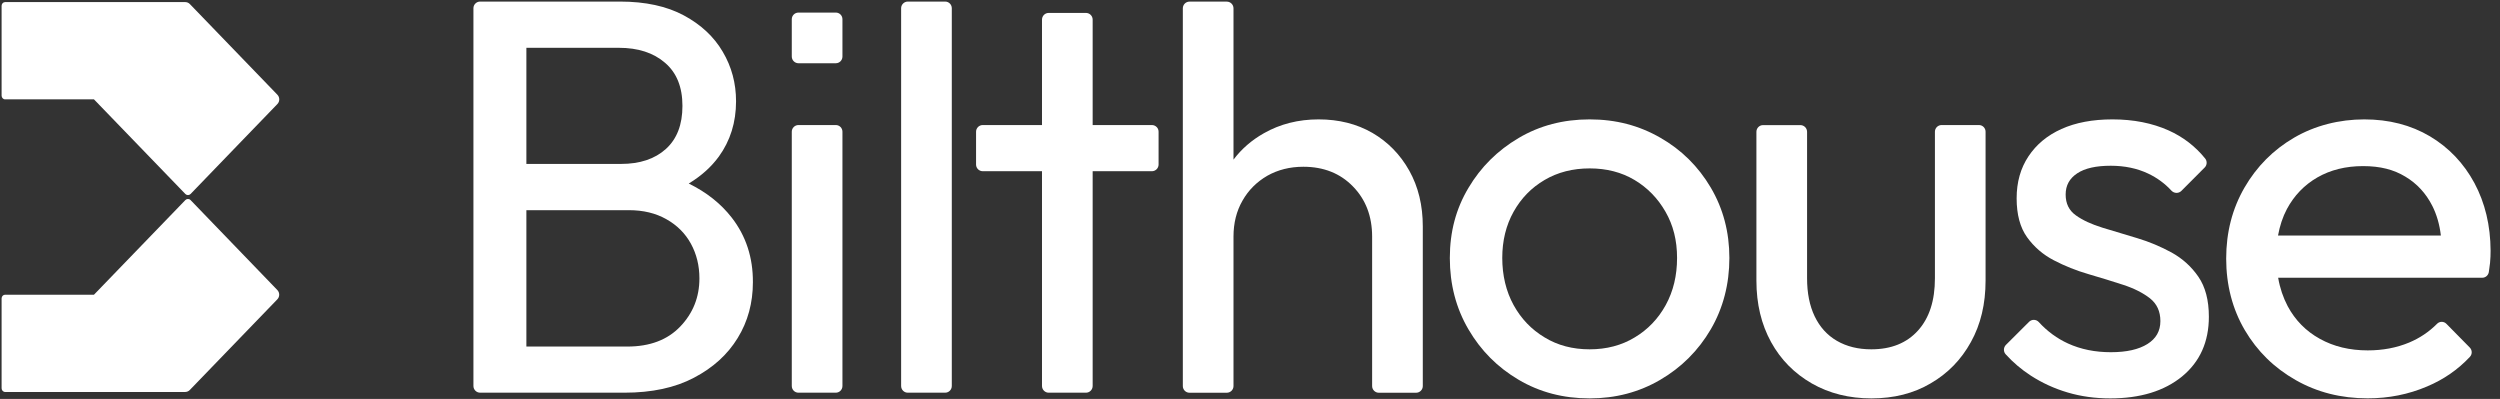
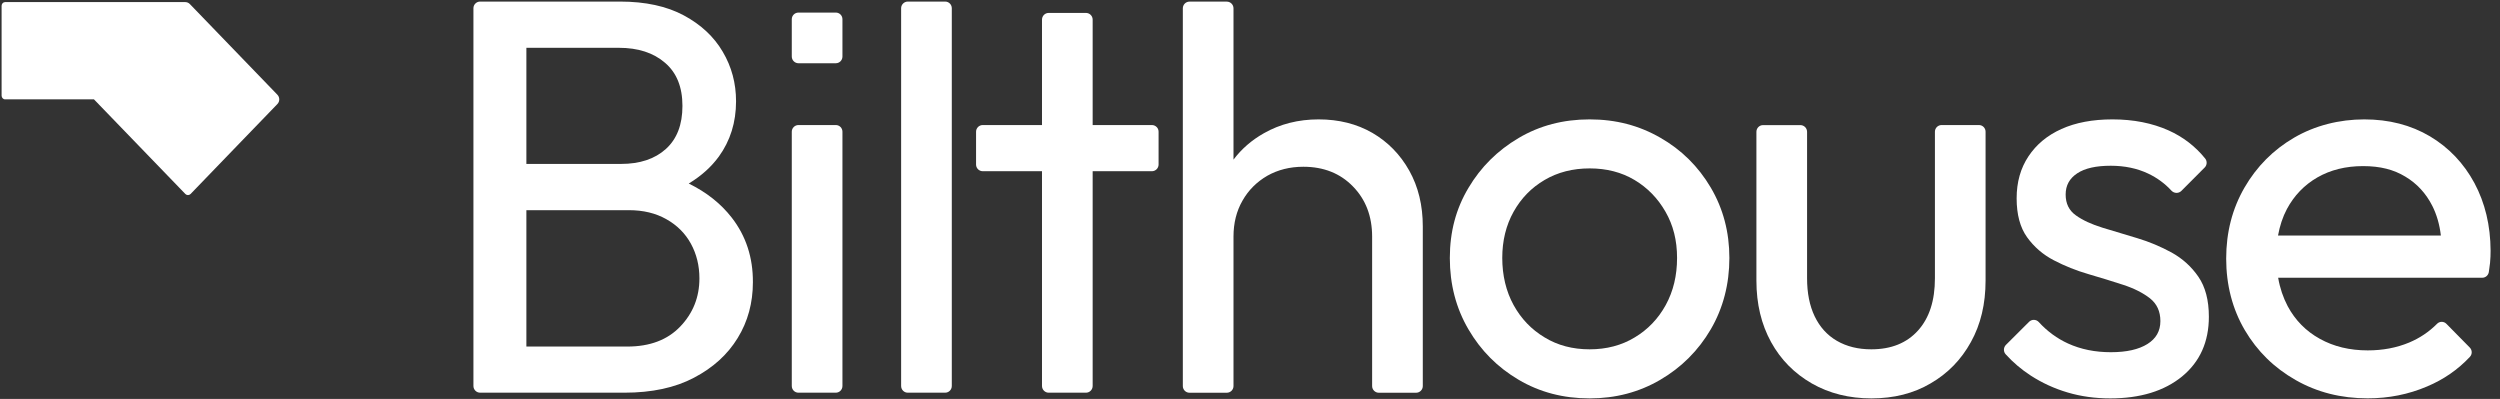
<svg xmlns="http://www.w3.org/2000/svg" width="188" height="30" viewBox="0 0 188 30" fill="none">
  <rect x="0" y="0" width="188" height="30" fill="#333333" stroke="none" />
  <g clip-path="url(#clip0_1299_181)">
    <path d="M17.863 10.927L20.858 7.826C21.048 7.631 21.048 7.317 20.858 7.122L14.284 0.312C14.19 0.21 14.062 0.157 13.925 0.157H0.386C0.24 0.157 0.12 0.281 0.12 0.436V7.193C0.12 7.348 0.24 7.472 0.386 7.472H7.067L13.942 14.591C14.049 14.697 14.221 14.697 14.328 14.591L17.863 10.927Z" fill="white" />
-     <path d="M0.386 22.162C0.24 22.162 0.12 22.286 0.12 22.441V29.197C0.12 29.352 0.24 29.477 0.386 29.477H13.92C14.053 29.477 14.186 29.423 14.279 29.321L20.853 22.512C21.044 22.317 21.044 22.003 20.853 21.808L14.328 15.043C14.221 14.937 14.049 14.937 13.942 15.043L7.067 22.162H0.386Z" fill="white" />
    <path d="M51.156 24.555C50.195 25.56 48.87 26.061 47.173 26.061H39.584V15.805H47.297C48.374 15.805 49.313 16.031 50.115 16.487C50.921 16.939 51.533 17.555 51.958 18.33C52.383 19.11 52.596 19.978 52.596 20.935C52.596 22.344 52.117 23.549 51.156 24.555ZM46.535 3.595C47.98 3.595 49.136 3.967 50.009 4.721C50.886 5.469 51.32 6.55 51.32 7.963C51.32 9.377 50.904 10.453 50.071 11.206C49.238 11.955 48.113 12.327 46.704 12.327H39.584V3.595H46.535ZM55.032 16.372C54.204 15.304 53.123 14.454 51.794 13.802C52.729 13.235 53.482 12.562 54.058 11.773C54.917 10.586 55.351 9.204 55.351 7.618C55.351 6.262 55.019 5.022 54.35 3.892C53.69 2.762 52.711 1.85 51.426 1.159C50.142 0.468 48.538 0.118 46.62 0.118H36.107C35.827 0.118 35.602 0.343 35.602 0.618V29.025C35.602 29.304 35.827 29.53 36.107 29.53H46.956C49.016 29.53 50.766 29.157 52.188 28.404C53.619 27.656 54.713 26.663 55.475 25.418C56.237 24.178 56.618 22.778 56.618 21.223C56.627 19.362 56.096 17.745 55.032 16.372Z" fill="white" />
    <path d="M59.542 29.025V9.904C59.542 9.629 59.768 9.403 60.047 9.403H62.852C63.131 9.403 63.352 9.629 63.352 9.904V29.025C63.352 29.304 63.131 29.53 62.852 29.53H60.047C59.768 29.534 59.542 29.308 59.542 29.025Z" fill="white" />
    <path d="M59.542 4.251V1.447C59.542 1.167 59.768 0.946 60.047 0.946H62.852C63.131 0.946 63.352 1.167 63.352 1.447V4.251C63.352 4.53 63.131 4.756 62.852 4.756H60.047C59.768 4.756 59.542 4.53 59.542 4.251Z" fill="white" />
    <path d="M67.765 29.025V0.618C67.765 0.343 67.99 0.118 68.27 0.118H71.074C71.353 0.118 71.575 0.343 71.575 0.618V29.025C71.575 29.304 71.353 29.53 71.074 29.53H68.27C67.99 29.534 67.765 29.308 67.765 29.025Z" fill="white" />
    <path d="M86.62 9.403H82.168V1.478C82.168 1.198 81.942 0.972 81.667 0.972H78.858C78.584 0.972 78.358 1.198 78.358 1.478V9.403H73.905C73.626 9.403 73.4 9.629 73.4 9.904V12.376C73.4 12.65 73.626 12.876 73.905 12.876H78.358V29.024C78.358 29.304 78.584 29.53 78.858 29.53H81.667C81.942 29.53 82.168 29.304 82.168 29.024V12.876H86.62C86.899 12.876 87.125 12.65 87.125 12.376V9.904C87.129 9.629 86.899 9.403 86.62 9.403Z" fill="white" />
    <path d="M105.979 12.836C105.297 11.618 104.371 10.675 103.201 9.992C102.027 9.315 100.681 8.978 99.157 8.978C97.633 8.978 96.259 9.328 95.045 10.019C94.128 10.537 93.366 11.197 92.759 12.004V0.627C92.759 0.348 92.533 0.122 92.254 0.122H89.45C89.171 0.122 88.949 0.348 88.949 0.627V29.033C88.949 29.308 89.171 29.534 89.45 29.534H92.254C92.533 29.534 92.759 29.308 92.759 29.033V17.798C92.759 16.779 92.981 15.876 93.437 15.087C93.885 14.294 94.514 13.674 95.302 13.217C96.095 12.77 96.999 12.54 98.013 12.54C99.537 12.54 100.787 13.036 101.744 14.024C102.705 15.007 103.184 16.265 103.184 17.798V29.033C103.184 29.308 103.41 29.534 103.684 29.534H106.493C106.768 29.534 106.994 29.308 106.994 29.033V17.027C106.994 15.446 106.657 14.05 105.979 12.836Z" fill="white" />
    <path d="M119.54 26.269C120.812 26.269 121.946 25.972 122.929 25.374C123.917 24.785 124.697 23.97 125.264 22.938C125.831 21.901 126.115 20.727 126.115 19.398C126.115 18.069 125.827 16.939 125.246 15.925C124.666 14.91 123.886 14.113 122.912 13.532C121.937 12.952 120.816 12.664 119.545 12.664C118.273 12.664 117.144 12.952 116.156 13.532C115.163 14.113 114.388 14.91 113.821 15.925C113.254 16.939 112.97 18.1 112.97 19.398C112.97 20.696 113.254 21.91 113.821 22.938C114.388 23.97 115.163 24.78 116.156 25.374C117.135 25.972 118.265 26.269 119.54 26.269ZM119.54 29.959C117.56 29.959 115.783 29.494 114.202 28.559C112.616 27.625 111.358 26.362 110.427 24.767C109.493 23.172 109.027 21.383 109.027 19.402C109.027 17.422 109.493 15.694 110.427 14.13C111.358 12.562 112.616 11.313 114.202 10.378C115.783 9.443 117.56 8.978 119.54 8.978C121.52 8.978 123.261 9.439 124.856 10.356C126.451 11.268 127.714 12.522 128.649 14.104C129.584 15.69 130.049 17.453 130.049 19.402C130.049 21.352 129.584 23.168 128.649 24.767C127.714 26.362 126.451 27.625 124.856 28.559C123.261 29.494 121.49 29.959 119.54 29.959Z" fill="white" />
    <path d="M140.73 29.959C139.064 29.959 137.567 29.587 136.256 28.839C134.944 28.085 133.916 27.053 133.185 25.724C132.454 24.395 132.082 22.858 132.082 21.103V9.913C132.082 9.634 132.304 9.408 132.583 9.408H135.387C135.666 9.408 135.892 9.634 135.892 9.913V20.926C135.892 22.034 136.078 22.982 136.463 23.788C136.849 24.59 137.403 25.206 138.134 25.631C138.869 26.056 139.729 26.269 140.721 26.269C142.218 26.269 143.392 25.795 144.239 24.851C145.089 23.903 145.506 22.601 145.506 20.926V9.904C145.506 9.629 145.732 9.403 146.011 9.403H148.815C149.094 9.403 149.315 9.629 149.315 9.904V21.099C149.315 22.853 148.952 24.391 148.213 25.72C147.482 27.049 146.471 28.085 145.182 28.83C143.911 29.583 142.422 29.959 140.73 29.959Z" fill="white" />
    <path d="M158.69 29.959C157.565 29.959 156.493 29.813 155.492 29.516C154.486 29.22 153.565 28.794 152.714 28.245C152.005 27.784 151.381 27.253 150.831 26.646C150.645 26.446 150.654 26.136 150.84 25.941L152.586 24.2C152.785 24.001 153.117 24.005 153.312 24.213C153.959 24.922 154.699 25.458 155.514 25.83C156.475 26.269 157.548 26.486 158.735 26.486C159.922 26.486 160.835 26.278 161.486 25.87C162.137 25.463 162.461 24.891 162.461 24.151C162.461 23.412 162.199 22.849 161.677 22.433C161.149 22.025 160.481 21.684 159.661 21.418C158.841 21.152 157.973 20.882 157.056 20.616C156.139 20.35 155.266 20 154.451 19.575C153.631 19.15 152.962 18.569 152.435 17.838C151.912 17.107 151.651 16.133 151.651 14.914C151.651 13.696 151.948 12.646 152.541 11.756C153.135 10.861 153.959 10.178 155.022 9.7C156.081 9.222 157.362 8.978 158.859 8.978C160.441 8.978 161.845 9.257 163.076 9.806C164.162 10.294 165.083 10.998 165.828 11.92C165.991 12.119 165.974 12.416 165.792 12.597L164.033 14.361C163.825 14.564 163.493 14.547 163.298 14.343C162.802 13.803 162.217 13.373 161.544 13.054C160.711 12.659 159.771 12.464 158.726 12.464C157.623 12.464 156.786 12.651 156.205 13.036C155.625 13.421 155.337 13.944 155.337 14.627C155.337 15.309 155.589 15.823 156.099 16.19C156.608 16.558 157.282 16.868 158.115 17.125C158.947 17.378 159.816 17.639 160.719 17.909C161.623 18.18 162.483 18.543 163.307 18.99C164.126 19.447 164.795 20.049 165.318 20.811C165.841 21.573 166.107 22.574 166.107 23.815C166.107 25.711 165.433 27.208 164.091 28.311C162.749 29.406 160.95 29.959 158.69 29.959Z" fill="white" />
    <path d="M174.267 13.342C175.255 12.775 176.402 12.491 177.701 12.491C178.999 12.491 180.004 12.752 180.877 13.28C181.754 13.802 182.432 14.538 182.91 15.482C183.234 16.124 183.455 16.868 183.553 17.71H171.308C171.441 16.983 171.658 16.314 171.977 15.716C172.522 14.702 173.284 13.909 174.267 13.342ZM186.078 13.767C185.272 12.274 184.156 11.1 182.729 10.249C181.298 9.403 179.654 8.978 177.789 8.978C175.924 8.978 174.081 9.439 172.513 10.356C170.949 11.268 169.704 12.522 168.787 14.104C167.87 15.69 167.409 17.466 167.409 19.447C167.409 21.427 167.879 23.243 168.809 24.825C169.744 26.411 171.016 27.66 172.628 28.577C174.241 29.499 176.048 29.955 178.051 29.955C179.632 29.955 181.121 29.658 182.521 29.06C183.766 28.537 184.838 27.793 185.732 26.84C185.923 26.641 185.918 26.331 185.728 26.136L183.974 24.355C183.779 24.151 183.455 24.151 183.26 24.355C182.658 24.962 181.958 25.427 181.169 25.759C180.221 26.154 179.185 26.349 178.055 26.349C176.695 26.349 175.499 26.061 174.453 25.48C173.408 24.904 172.601 24.081 172.034 23.026C171.693 22.375 171.45 21.666 171.317 20.886H186.663C186.911 20.886 187.115 20.709 187.159 20.465C187.199 20.213 187.23 19.978 187.252 19.765C187.283 19.438 187.292 19.136 187.292 18.853C187.283 16.957 186.88 15.264 186.078 13.767Z" fill="white" />
  </g>
  <defs>
    <clipPath id="clip0_1299_181">
      <rect width="187.412" height="30" fill="white" />
    </clipPath>
  </defs>
</svg>